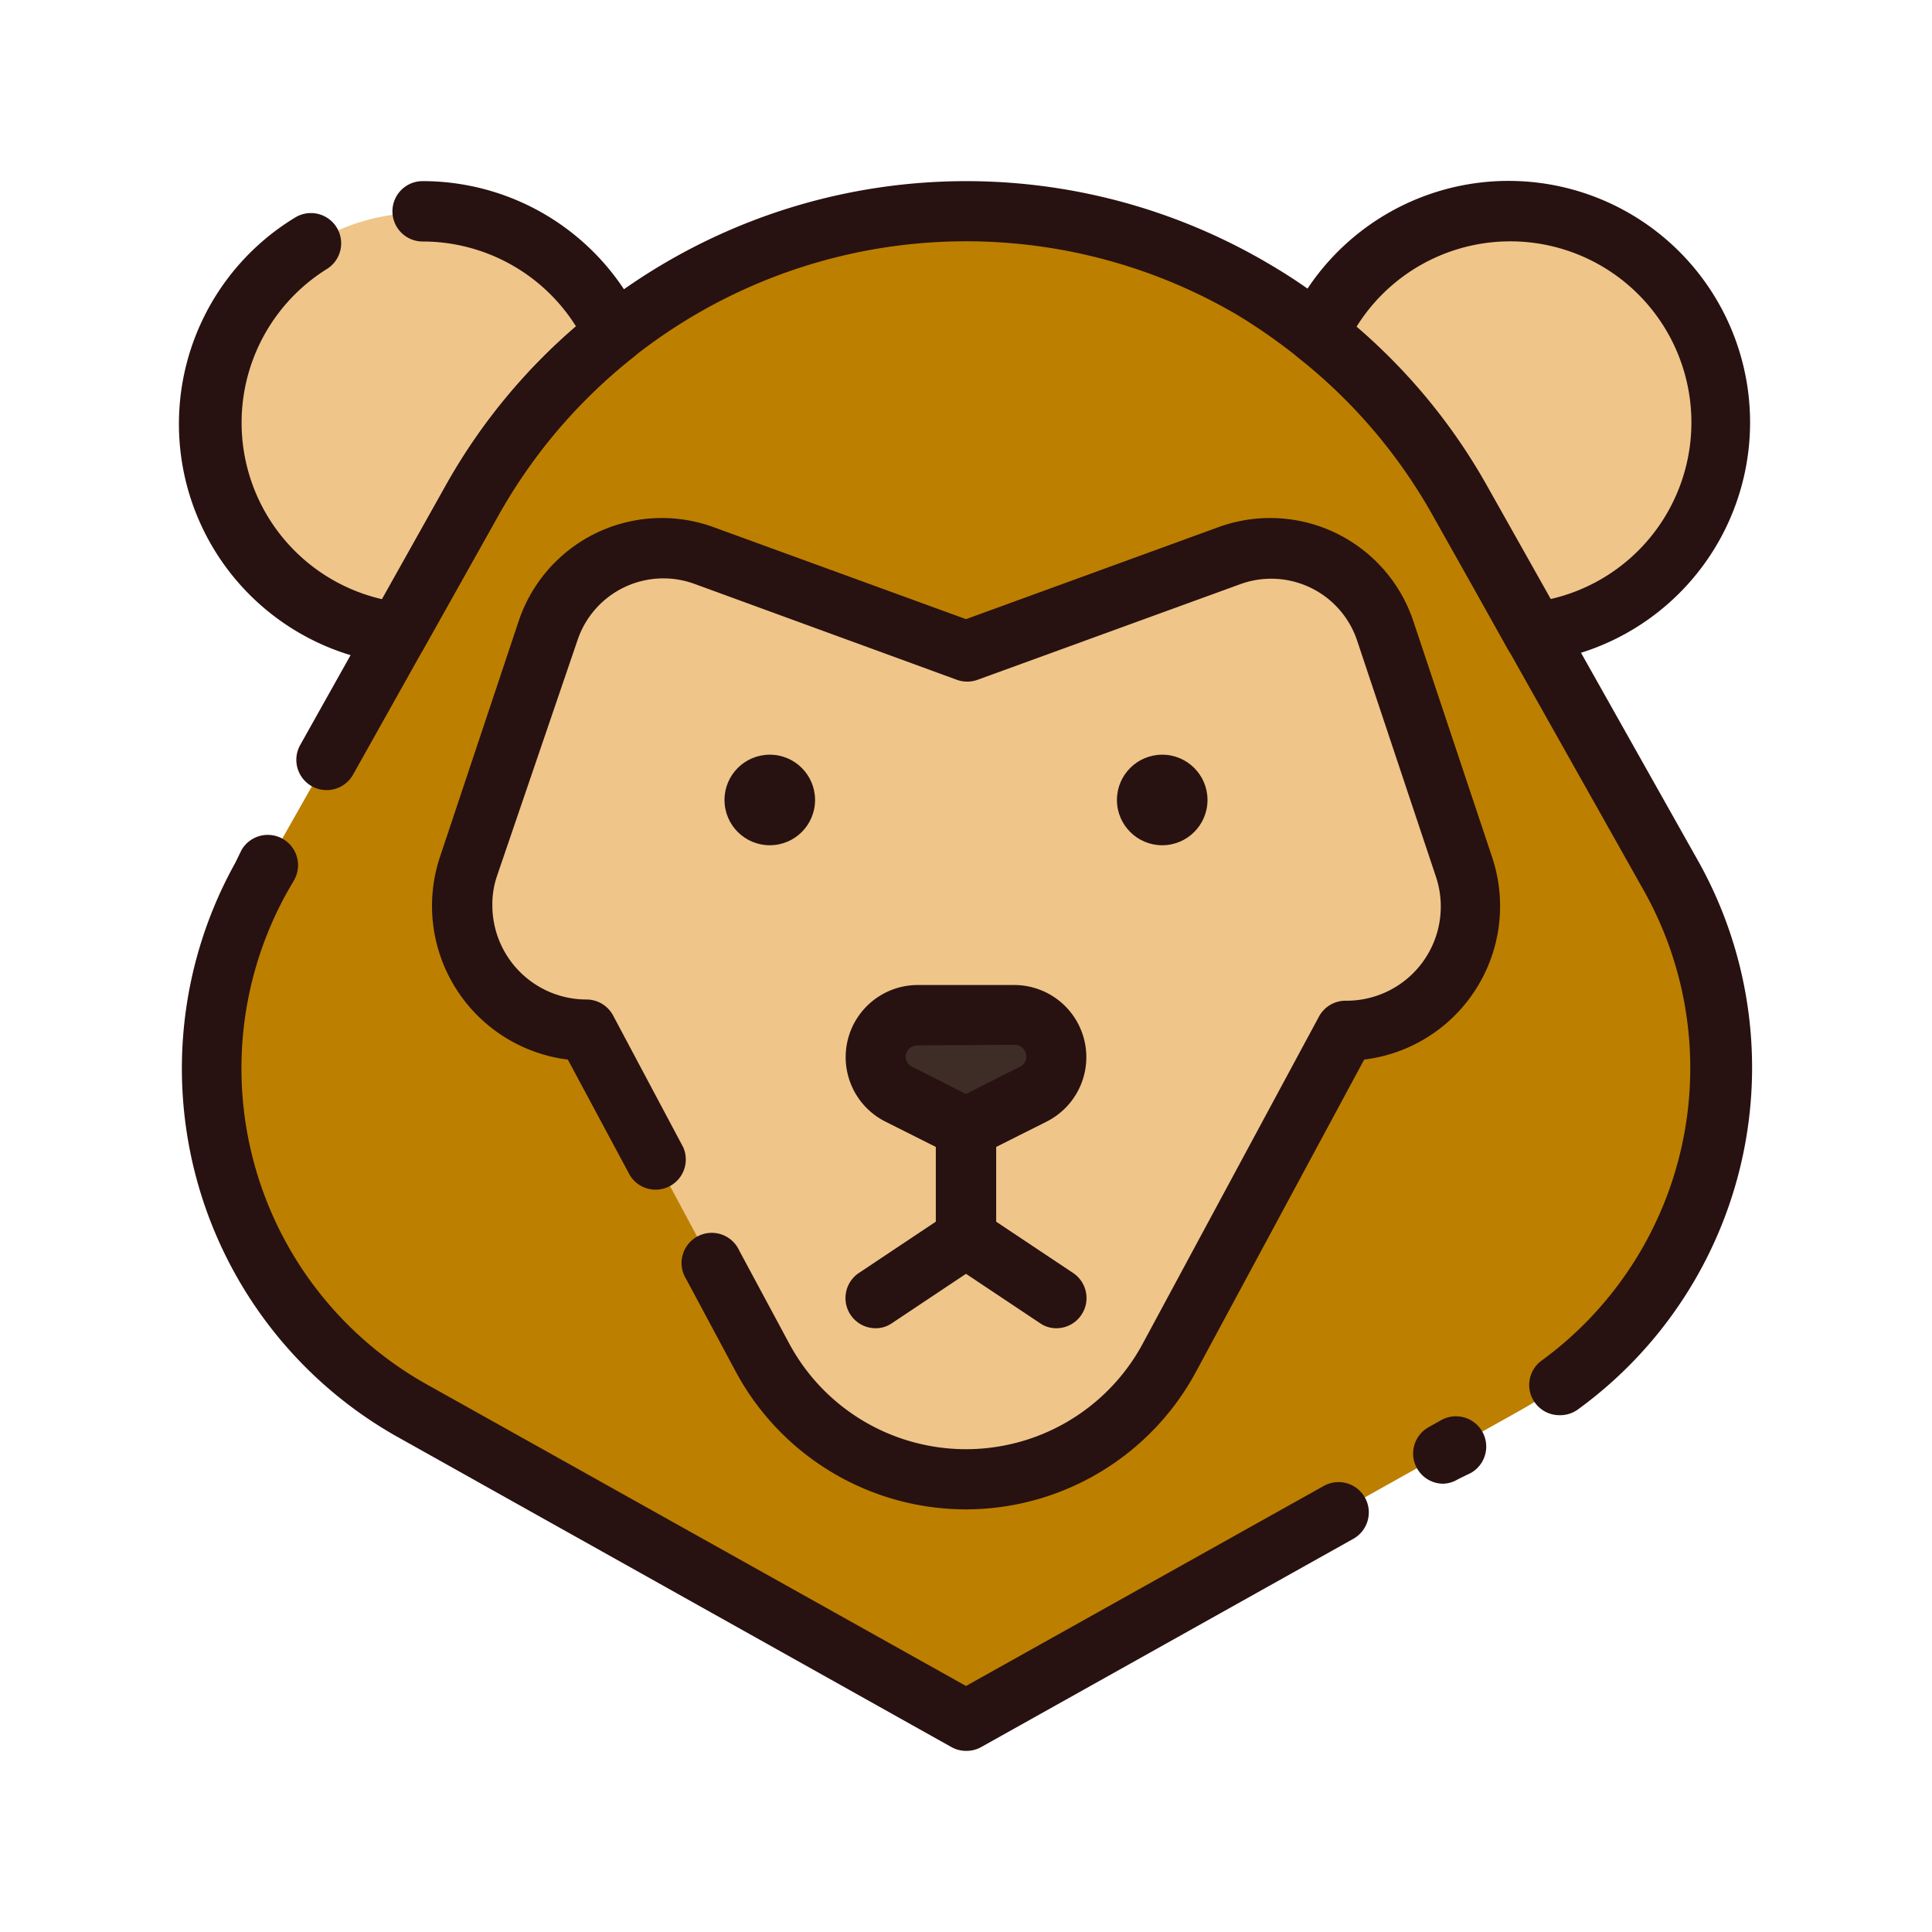
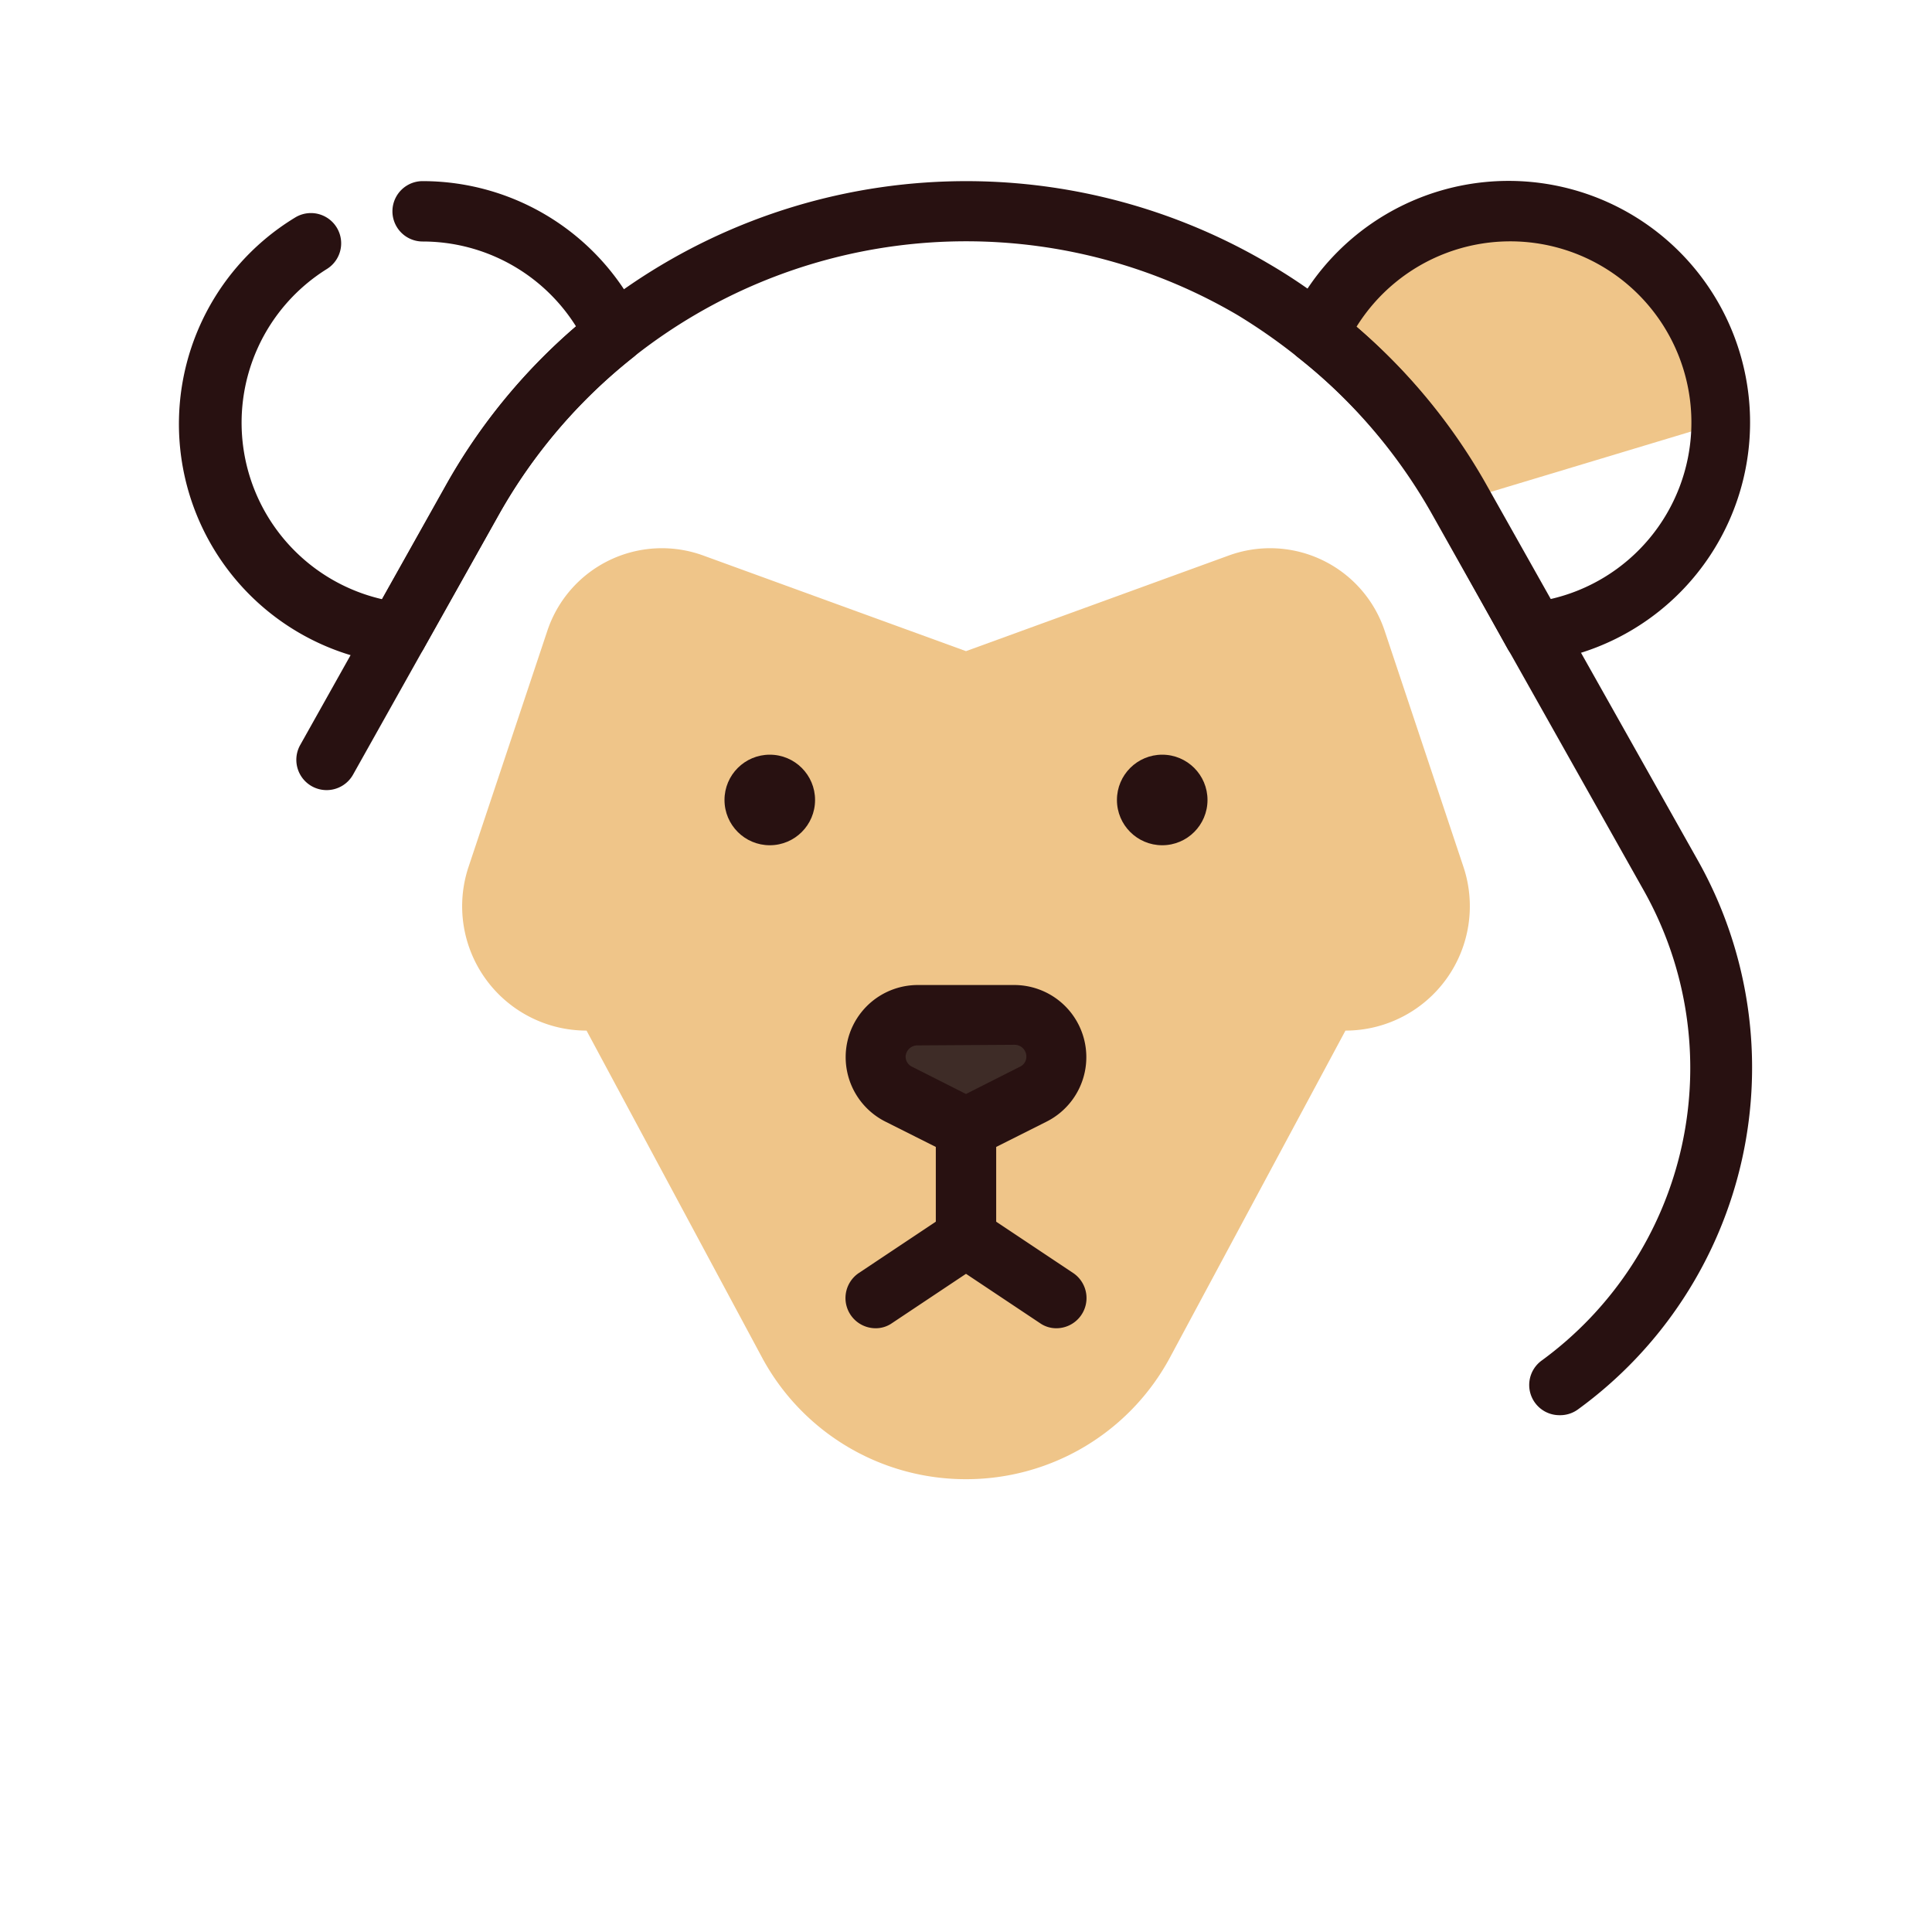
<svg xmlns="http://www.w3.org/2000/svg" viewBox="0 0 64 64">
  <defs>
    <style>.cls-1{fill:#bd7f00;}.cls-2{fill:#efc589;}.cls-3{fill:#281111;}.cls-4{fill:#3e2c27;}</style>
  </defs>
  <title>Lion</title>
  <g id="Lion">
-     <path class="cls-1" d="M57,35.39a13,13,0,0,1-6.64,11.33L32,57,13.64,46.72A13,13,0,0,1,8.66,29L13.19,21l2.44-4.35a18.75,18.75,0,0,1,25.86-7,18.36,18.36,0,0,1,2.16,1.48,18.72,18.72,0,0,1,4.72,5.54L50.81,21,55.34,29A13,13,0,0,1,57,35.39Z" />
-     <path class="cls-2" d="M57,14a7,7,0,0,1-6.19,7L48.37,16.6a18.72,18.72,0,0,0-4.72-5.54A7,7,0,0,1,57,14Z" />
-     <path class="cls-2" d="M20.35,11.06a18.72,18.72,0,0,0-4.72,5.54L13.19,21a7,7,0,1,1,7.16-9.89Z" />
+     <path class="cls-2" d="M57,14L48.37,16.6a18.72,18.72,0,0,0-4.72-5.54A7,7,0,0,1,57,14Z" />
    <path class="cls-2" d="M44.57,34.14h0L38.74,45A7.66,7.66,0,0,1,32,49h0a7.66,7.66,0,0,1-6.74-4L19.43,34.14h0a4.12,4.12,0,0,1-3.91-5.42l2.61-7.82a4,4,0,0,1,5.16-2.5L32,21.57l8.71-3.17a4,4,0,0,1,5.16,2.5l2.61,7.82A4.12,4.12,0,0,1,44.57,34.14Z" />
    <circle class="cls-3" cx="25.5" cy="26.5" r="1.5" />
    <circle class="cls-3" cx="38.5" cy="26.5" r="1.5" />
    <path class="cls-3" d="M32,42a1,1,0,0,1-1-1V36a1,1,0,0,1,2,0v5A1,1,0,0,1,32,42Z" />
    <path class="cls-3" d="M29,44a1,1,0,0,1-.55-1.83l3-2a1,1,0,0,1,1.1,1.66l-3,2A.94.94,0,0,1,29,44Z" />
    <path class="cls-3" d="M35,44a.94.94,0,0,1-.55-.17l-3-2a1,1,0,0,1,1.1-1.66l3,2A1,1,0,0,1,35,44Z" />
    <path class="cls-4" d="M32,37.38h0l-2.23-1.12A1.4,1.4,0,0,1,29,35h0a1.39,1.39,0,0,1,1.39-1.39h3.22A1.39,1.39,0,0,1,35,35h0a1.4,1.4,0,0,1-.77,1.24Z" />
-     <path class="cls-3" d="M32,58a1,1,0,0,1-.49-.13L13.15,47.59a14,14,0,0,1-5.36-19L8,28.16a1,1,0,1,1,1.74,1l-.22.38a12,12,0,0,0,4.6,16.31L32,55.85l11.84-6.62a1,1,0,0,1,1,1.74l-12.33,6.9A1,1,0,0,1,32,58Z" />
    <path class="cls-3" d="M51.66,46.88a1,1,0,0,1-.81-.41,1,1,0,0,1,.22-1.4,12,12,0,0,0,3.4-15.54l-7-12.44A17.71,17.71,0,0,0,43,11.84,18.94,18.94,0,0,0,41,10.44,17.76,17.76,0,0,0,16.5,17.09l-4.81,8.58a1,1,0,0,1-1.74-1l4.81-8.58a19.42,19.42,0,0,1,5-5.83A19.73,19.73,0,0,1,42,8.72a18.21,18.21,0,0,1,2.27,1.56,19.42,19.42,0,0,1,5,5.83l7,12.44a14,14,0,0,1-4,18.14A1,1,0,0,1,51.66,46.88Z" />
-     <path class="cls-3" d="M47.81,49.15a1,1,0,0,1-.87-.51,1,1,0,0,1,.38-1.36l.41-.23a1,1,0,1,1,1,1.74L48.3,49A1,1,0,0,1,47.81,49.15Z" />
    <path class="cls-3" d="M50.81,22a1,1,0,0,1-.87-.51L47.5,17.09A17.71,17.71,0,0,0,43,11.84a1,1,0,0,1-.29-1.2,8,8,0,1,1,8.18,11.3ZM44.92,10.81a19.53,19.53,0,0,1,4.32,5.3l2.1,3.74a6,6,0,1,0-6.42-9Z" />
    <path class="cls-3" d="M13.19,22h-.11A8,8,0,0,1,9.77,7.21a1,1,0,0,1,1.06,1.7,6,6,0,0,0,1.83,10.94l2.1-3.74a19.53,19.53,0,0,1,4.32-5.3A6,6,0,0,0,14,8a1,1,0,0,1,0-2,8,8,0,0,1,7.26,4.64,1,1,0,0,1-.29,1.2,17.71,17.71,0,0,0-4.47,5.25l-2.44,4.35A1,1,0,0,1,13.19,22Z" />
-     <path class="cls-3" d="M32,50a8.66,8.66,0,0,1-7.62-4.55l-1.65-3.08a1,1,0,1,1,1.76-.94l1.65,3.07a6.65,6.65,0,0,0,11.72,0l5.83-10.82a1,1,0,0,1,.88-.53,3.12,3.12,0,0,0,3-4.1l-2.61-7.82a3,3,0,0,0-3.87-1.88l-8.71,3.17a1,1,0,0,1-.68,0L23,19.34a3,3,0,0,0-3.87,1.87L16.47,29a2.9,2.9,0,0,0-.16,1,3.12,3.12,0,0,0,3.12,3.11,1,1,0,0,1,.88.53L22.63,38a1,1,0,0,1-1.76.94L18.81,35.1a5.13,5.13,0,0,1-4.24-6.7l2.61-7.82a5,5,0,0,1,6.45-3.12L32,20.51l8.37-3.05a5,5,0,0,1,6.45,3.12l2.61,7.82a5.12,5.12,0,0,1-4.24,6.7L39.62,45.44A8.67,8.67,0,0,1,32,50Z" />
    <path class="cls-3" d="M32,38.38a1,1,0,0,1-.45-.11l-2.23-1.12a2.39,2.39,0,0,1,1.07-4.52h3.22a2.39,2.39,0,0,1,1.07,4.52l-2.23,1.12A1,1,0,0,1,32,38.38Zm-1.61-3.75A.39.39,0,0,0,30,35a.37.37,0,0,0,.22.34l1.78.9,1.78-.9A.37.37,0,0,0,34,35a.39.39,0,0,0-.39-.39Z" />
  </g>
</svg>